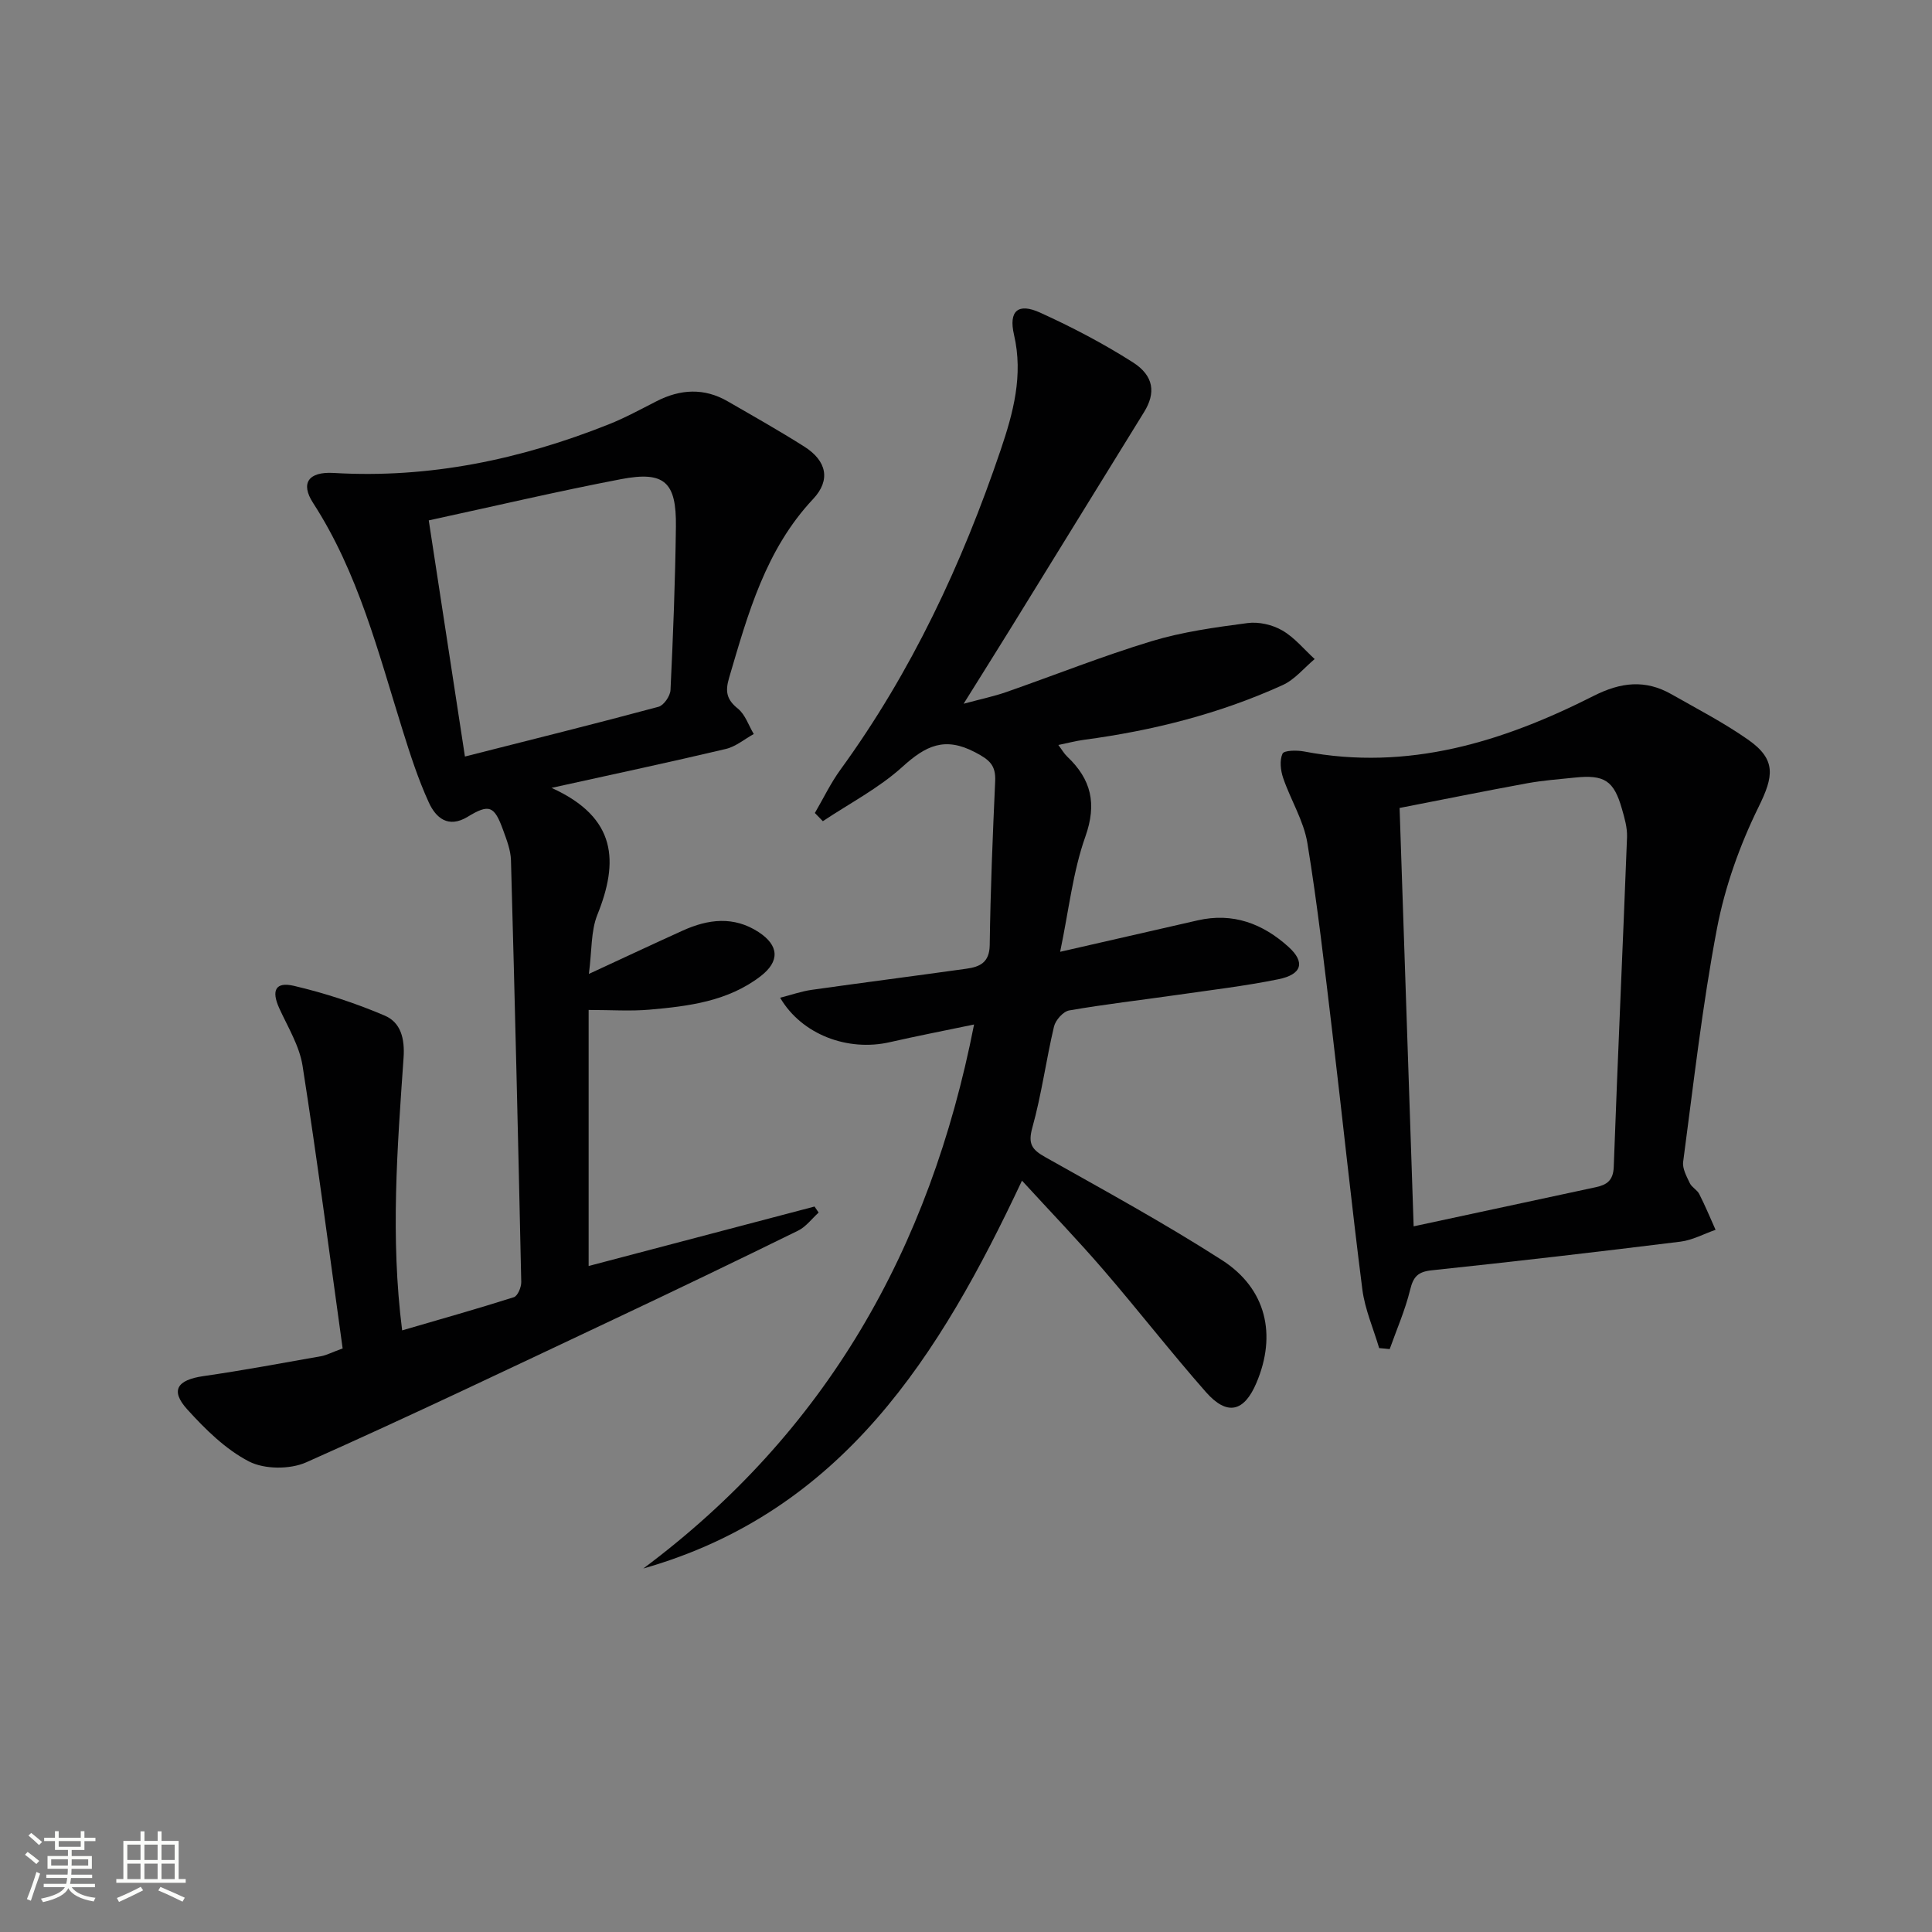
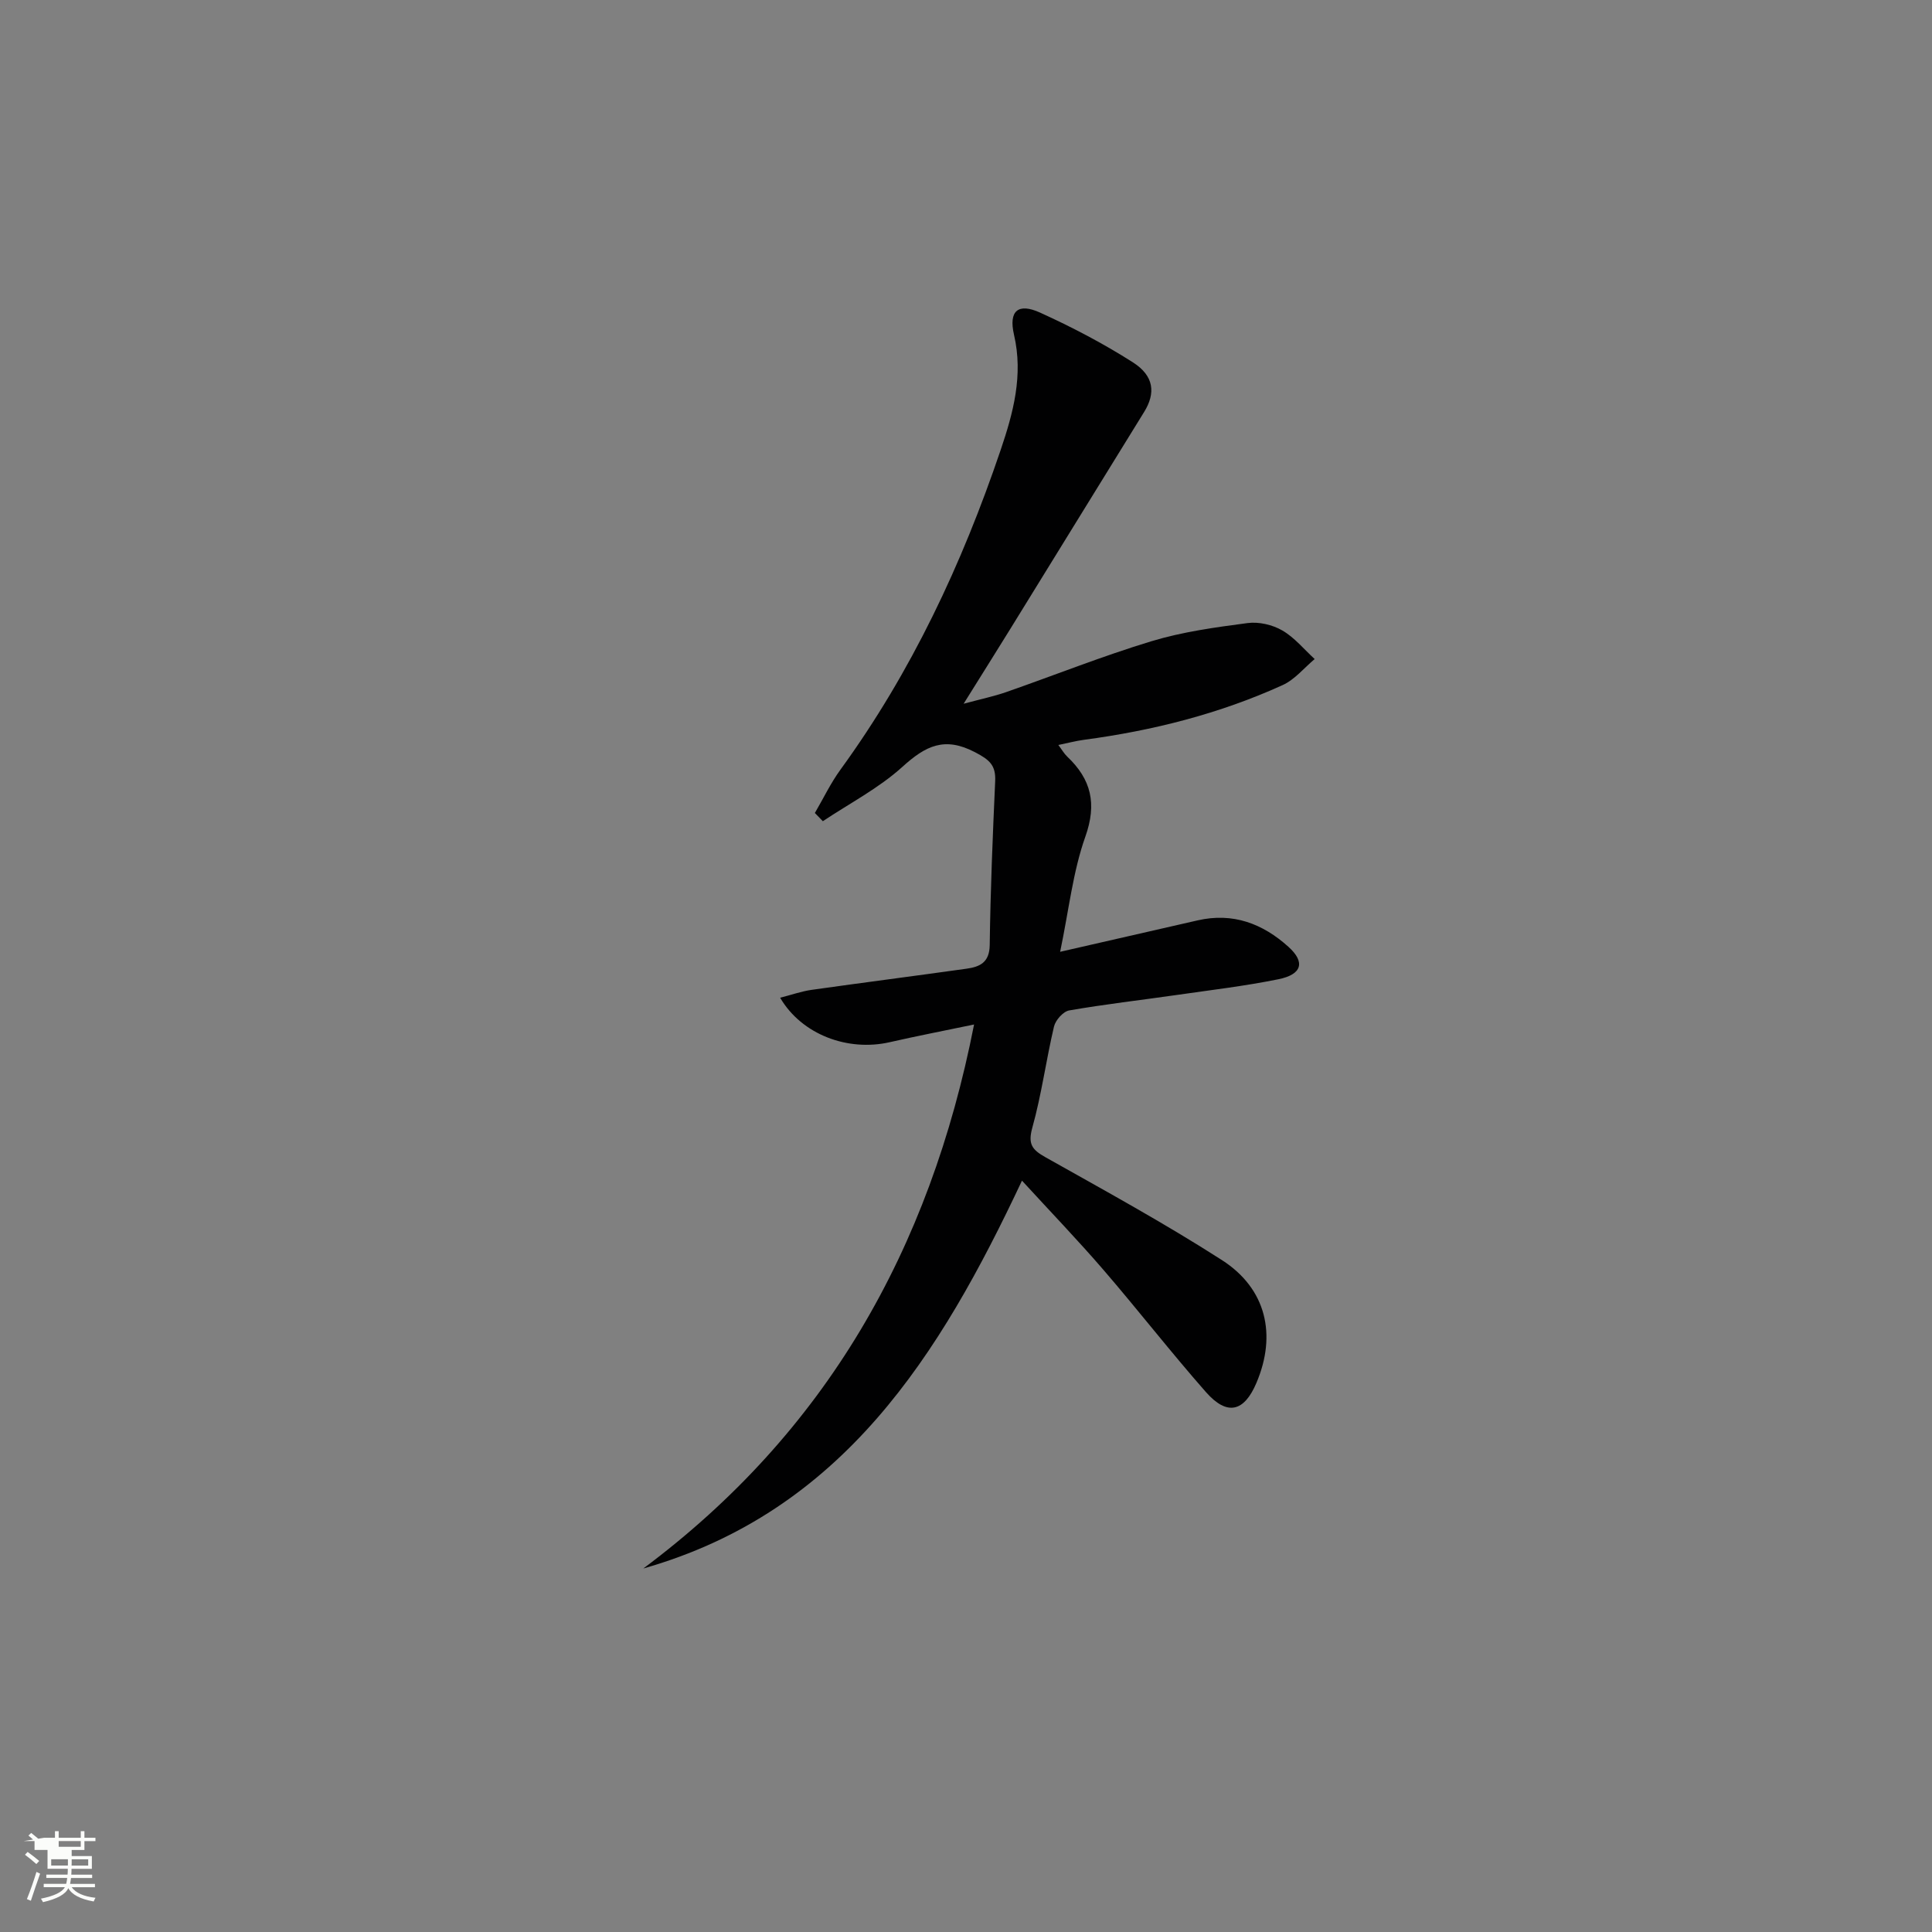
<svg xmlns="http://www.w3.org/2000/svg" enable-background="new 0 0 400 400" viewBox="0 0 400 400">
  <rect x="0" y="0" width="400" height="400" fill="#808080" stroke="none" />
-   <path d="m5.17 384 .55-.58c.85.61 1.65 1.24 2.4 1.87l-.59.64c-.83-.73-1.62-1.38-2.36-1.93m1.22 9.53-.82-.34c.71-1.76 1.37-3.64 1.98-5.63.24.13.5.25.76.36-.6 1.67-1.24 3.54-1.92 5.61m-.5-13.5.57-.54c.56.44 1.31 1.06 2.26 1.87l-.64.64c-.68-.66-1.41-1.32-2.19-1.97m3.25.46h2.24v-1.36h.77v1.36h4.57v-1.36h.76v1.36h2.28v.69h-2.28v1.84h-2.64v1.26h4.18v2.64h-4.21c0 .45-.02.86-.05 1.21h4.32v.69h-4.38c-.04.34-.1.75-.19 1.22h5.15v.69h-4.82c.87 1.19 2.51 1.92 4.93 2.19-.17.31-.3.57-.37.76-2.77-.49-4.52-1.41-5.26-2.76-.56 1.26-2.3 2.23-5.24 2.9-.12-.24-.26-.48-.43-.72 2.73-.55 4.38-1.34 4.96-2.38h-4.38v-.69h4.65c.1-.38.17-.79.21-1.22h-4.32v-.69h4.4c.03-.34.05-.75.05-1.21h-4.2v-2.64h4.23v-1.26h-2.69v-1.84h-2.24zm1.46 4.46v1.29h3.45c.01-.4.02-.57.01-.53v-.32-.45h-3.46zm1.55-2.59h4.57v-1.19h-4.57zm6.11 2.59h-3.42v.77c-.01.19-.01.37-.02.53h3.44z" fill="#fbfcfa" />
-   <path d="m32.63 379.16h.82v1.98h3.54v7.89h1.46v.78h-14.37v-.78h1.46v-7.89h3.55v-1.98h.82v1.98h2.73v-1.98zm-3.49 11.48.5.73c-1.61.82-3.28 1.63-5 2.41-.13-.27-.28-.55-.44-.82 1.75-.72 3.4-1.49 4.94-2.32m-2.78-5.55h2.73v-3.18h-2.73zm0 3.95h2.73v-3.2h-2.73zm3.54-3.95h2.73v-3.18h-2.73zm0 3.95h2.73v-3.2h-2.73zm7.89 4.68c-1.84-.92-3.51-1.7-5.02-2.32l.45-.73c1.89.8 3.57 1.55 5.04 2.23zm-1.62-11.81h-2.73v3.18h2.73zm-2.73 7.13h2.73v-3.2h-2.73z" fill="#fbfcfa" />
+   <path d="m5.17 384 .55-.58c.85.61 1.65 1.24 2.4 1.87l-.59.64c-.83-.73-1.62-1.38-2.36-1.93m1.22 9.53-.82-.34c.71-1.76 1.37-3.64 1.98-5.63.24.13.5.25.76.36-.6 1.67-1.24 3.54-1.92 5.61m-.5-13.5.57-.54c.56.44 1.31 1.06 2.26 1.87l-.64.64c-.68-.66-1.41-1.32-2.19-1.97m3.25.46h2.24v-1.36h.77v1.36h4.57v-1.36h.76v1.36h2.28v.69h-2.28v1.84h-2.64v1.26h4.18v2.64h-4.21c0 .45-.02.86-.05 1.21h4.32v.69h-4.38c-.04.34-.1.75-.19 1.22h5.15v.69h-4.82c.87 1.19 2.51 1.92 4.93 2.19-.17.31-.3.57-.37.76-2.77-.49-4.52-1.41-5.26-2.76-.56 1.26-2.3 2.23-5.24 2.9-.12-.24-.26-.48-.43-.72 2.73-.55 4.38-1.34 4.96-2.38h-4.38v-.69h4.65c.1-.38.17-.79.21-1.22h-4.32v-.69h4.4c.03-.34.05-.75.05-1.21h-4.2v-2.64v-1.26h-2.69v-1.84h-2.24zm1.46 4.46v1.29h3.45c.01-.4.02-.57.01-.53v-.32-.45h-3.46zm1.55-2.59h4.57v-1.19h-4.57zm6.11 2.59h-3.42v.77c-.01.19-.01.37-.02.53h3.44z" fill="#fbfcfa" />
  <g fill="#010102">
-     <path d="m70.94 279.18c-2.75-19.78-5.27-39.19-8.3-58.53-.65-4.14-3.06-8.02-4.84-11.94-1.64-3.64-.78-5.5 3.06-4.6 6.39 1.5 12.73 3.57 18.77 6.15 3.34 1.42 4.21 4.73 3.92 8.81-1.29 18.55-2.74 37.14-.29 56.37 7.98-2.33 15.59-4.47 23.13-6.87.79-.25 1.55-2.07 1.53-3.14-.63-29.11-1.32-58.22-2.13-87.33-.06-2.09-.89-4.22-1.62-6.23-1.83-5.06-2.88-5.48-7.35-2.76-4.04 2.45-6.59.19-8.03-2.95-2.2-4.8-3.84-9.88-5.42-14.94-5.05-16.14-9.18-32.61-18.55-47.09-2.65-4.09-.98-6.52 4.28-6.21 19.81 1.17 38.67-2.79 56.95-10.07 3.39-1.35 6.62-3.12 9.88-4.78 4.93-2.52 9.85-2.8 14.73.02 5.32 3.07 10.68 6.09 15.87 9.38 4.62 2.93 5.51 6.91 1.83 10.83-9.88 10.52-13.5 23.78-17.41 37.04-.84 2.84-.51 4.5 1.83 6.38 1.52 1.23 2.21 3.47 3.28 5.25-1.92 1.06-3.72 2.6-5.77 3.09-11.4 2.7-22.86 5.14-36.1 8.06 13.63 6.17 13.88 15.36 9.49 26.27-1.36 3.37-1.12 7.39-1.76 12.25 7.16-3.31 13.29-6.19 19.45-8.98 5.26-2.38 10.55-3.03 15.68.31 4.25 2.77 4.44 6.05.43 9.14-6.77 5.21-14.9 6.22-23.03 6.93-3.91.34-7.88.06-12.58.06v53.01c15.43-4.06 31.1-8.19 46.77-12.31.28.42.57.83.85 1.25-1.41 1.27-2.62 2.94-4.25 3.74-12.67 6.22-25.39 12.34-38.15 18.36-21.18 9.99-42.3 20.09-63.69 29.61-3.35 1.49-8.63 1.47-11.83-.17-4.85-2.5-9.06-6.66-12.8-10.79-3.57-3.94-2.1-6.1 3.34-6.89 8.2-1.18 16.36-2.71 24.52-4.15 1.07-.23 2.1-.78 4.31-1.58zm25.32-122.55c13.86-3.52 27-6.78 40.08-10.3 1.09-.29 2.42-2.23 2.48-3.45.54-11.28.98-22.56 1.12-33.85.12-9.24-2.37-11.54-11.34-9.83-13.13 2.51-26.15 5.58-39.83 8.54 2.48 16.12 4.91 32.07 7.49 48.89z" />
    <path d="m133.19 324.74c37.72-28.14 59.31-65.88 68.48-112.63-6.53 1.36-12.01 2.42-17.44 3.66-8.67 1.99-18.23-1.54-22.71-9.2 2.33-.59 4.39-1.33 6.51-1.63 10.68-1.51 21.38-2.88 32.07-4.38 2.73-.38 4.76-1.26 4.81-4.89.15-11.31.62-22.62 1.13-33.93.15-3.29-1.14-4.42-4.15-5.99-6.33-3.32-10.25-1.34-15.04 3-4.88 4.43-10.95 7.57-16.49 11.27-.55-.57-1.1-1.13-1.65-1.7 1.76-3.01 3.27-6.19 5.31-8.99 14.71-20.23 25.16-42.58 33.15-66.15 2.61-7.71 4.72-15.46 2.77-23.87-1.15-4.97.86-6.64 5.37-4.6 6.61 3 13.11 6.4 19.23 10.3 4.43 2.82 4.75 6.4 2.33 10.3-9.26 14.98-18.48 29.98-27.74 44.97-2.96 4.79-5.96 9.55-9.62 15.42 3.64-.98 6.27-1.53 8.78-2.4 10.04-3.5 19.94-7.46 30.1-10.54 6.43-1.95 13.21-2.88 19.9-3.76 2.32-.31 5.14.34 7.18 1.52 2.54 1.46 4.51 3.91 6.72 5.93-2.19 1.83-4.12 4.25-6.63 5.39-13.09 5.95-26.9 9.43-41.14 11.33-1.64.22-3.26.65-5.3 1.07.73.97 1.19 1.79 1.84 2.41 4.97 4.71 6.18 9.74 3.74 16.6-2.57 7.24-3.39 15.11-5.21 23.81 10.22-2.34 19.35-4.42 28.48-6.51 7.29-1.67 13.47.67 18.8 5.49 3.49 3.15 2.83 5.7-2.08 6.7-6.98 1.42-14.09 2.25-21.15 3.27-7.39 1.06-14.82 1.91-22.18 3.19-1.24.22-2.82 2-3.14 3.33-1.64 6.94-2.57 14.06-4.48 20.91-.94 3.38-.12 4.56 2.67 6.13 12.3 6.92 24.71 13.7 36.58 21.32 9.2 5.91 11.37 15.47 7.14 25.42-2.56 6.04-6.08 6.88-10.47 1.89-7.25-8.24-14-16.93-21.17-25.25-5.31-6.16-10.96-12.03-16.9-18.51-16.99 36.12-37.11 68.54-78.4 80.3z" />
-     <path d="m285.54 279.11c-1.19-4.04-2.95-8.02-3.48-12.14-2.27-17.79-4.12-35.63-6.24-53.44-1.56-13.02-3.02-26.06-5.14-38.98-.76-4.63-3.46-8.92-5.01-13.46-.54-1.57-.77-3.66-.14-5.05.32-.7 2.96-.74 4.44-.46 21.54 4.12 41.17-1.98 60.01-11.52 5.6-2.83 10.66-3.4 16.05-.34 5.34 3.04 10.83 5.88 15.85 9.39 5.98 4.17 5.32 7.66 2.21 13.97-3.89 7.91-6.96 16.52-8.61 25.16-3.04 15.97-4.85 32.17-7 48.3-.19 1.4.72 3.03 1.38 4.43.41.86 1.52 1.38 1.95 2.24 1.23 2.42 2.27 4.93 3.38 7.41-2.42.84-4.78 2.14-7.26 2.45-17.14 2.12-34.3 4.12-51.48 5.93-2.89.3-3.84 1.32-4.5 4.05-1.02 4.18-2.78 8.19-4.23 12.27-.74-.09-1.46-.15-2.18-.21zm7.14-25.21c13.4-2.88 25.55-5.5 37.7-8.1 2.29-.49 3.63-1.38 3.73-4.23.82-22.75 1.88-45.5 2.75-68.25.07-1.94-.51-3.96-1.06-5.86-1.67-5.85-3.62-7.11-9.75-6.47-3.3.34-6.62.59-9.88 1.18-8.72 1.6-17.41 3.36-26.4 5.11.97 29.08 1.93 57.45 2.91 86.62z" />
  </g>
</svg>